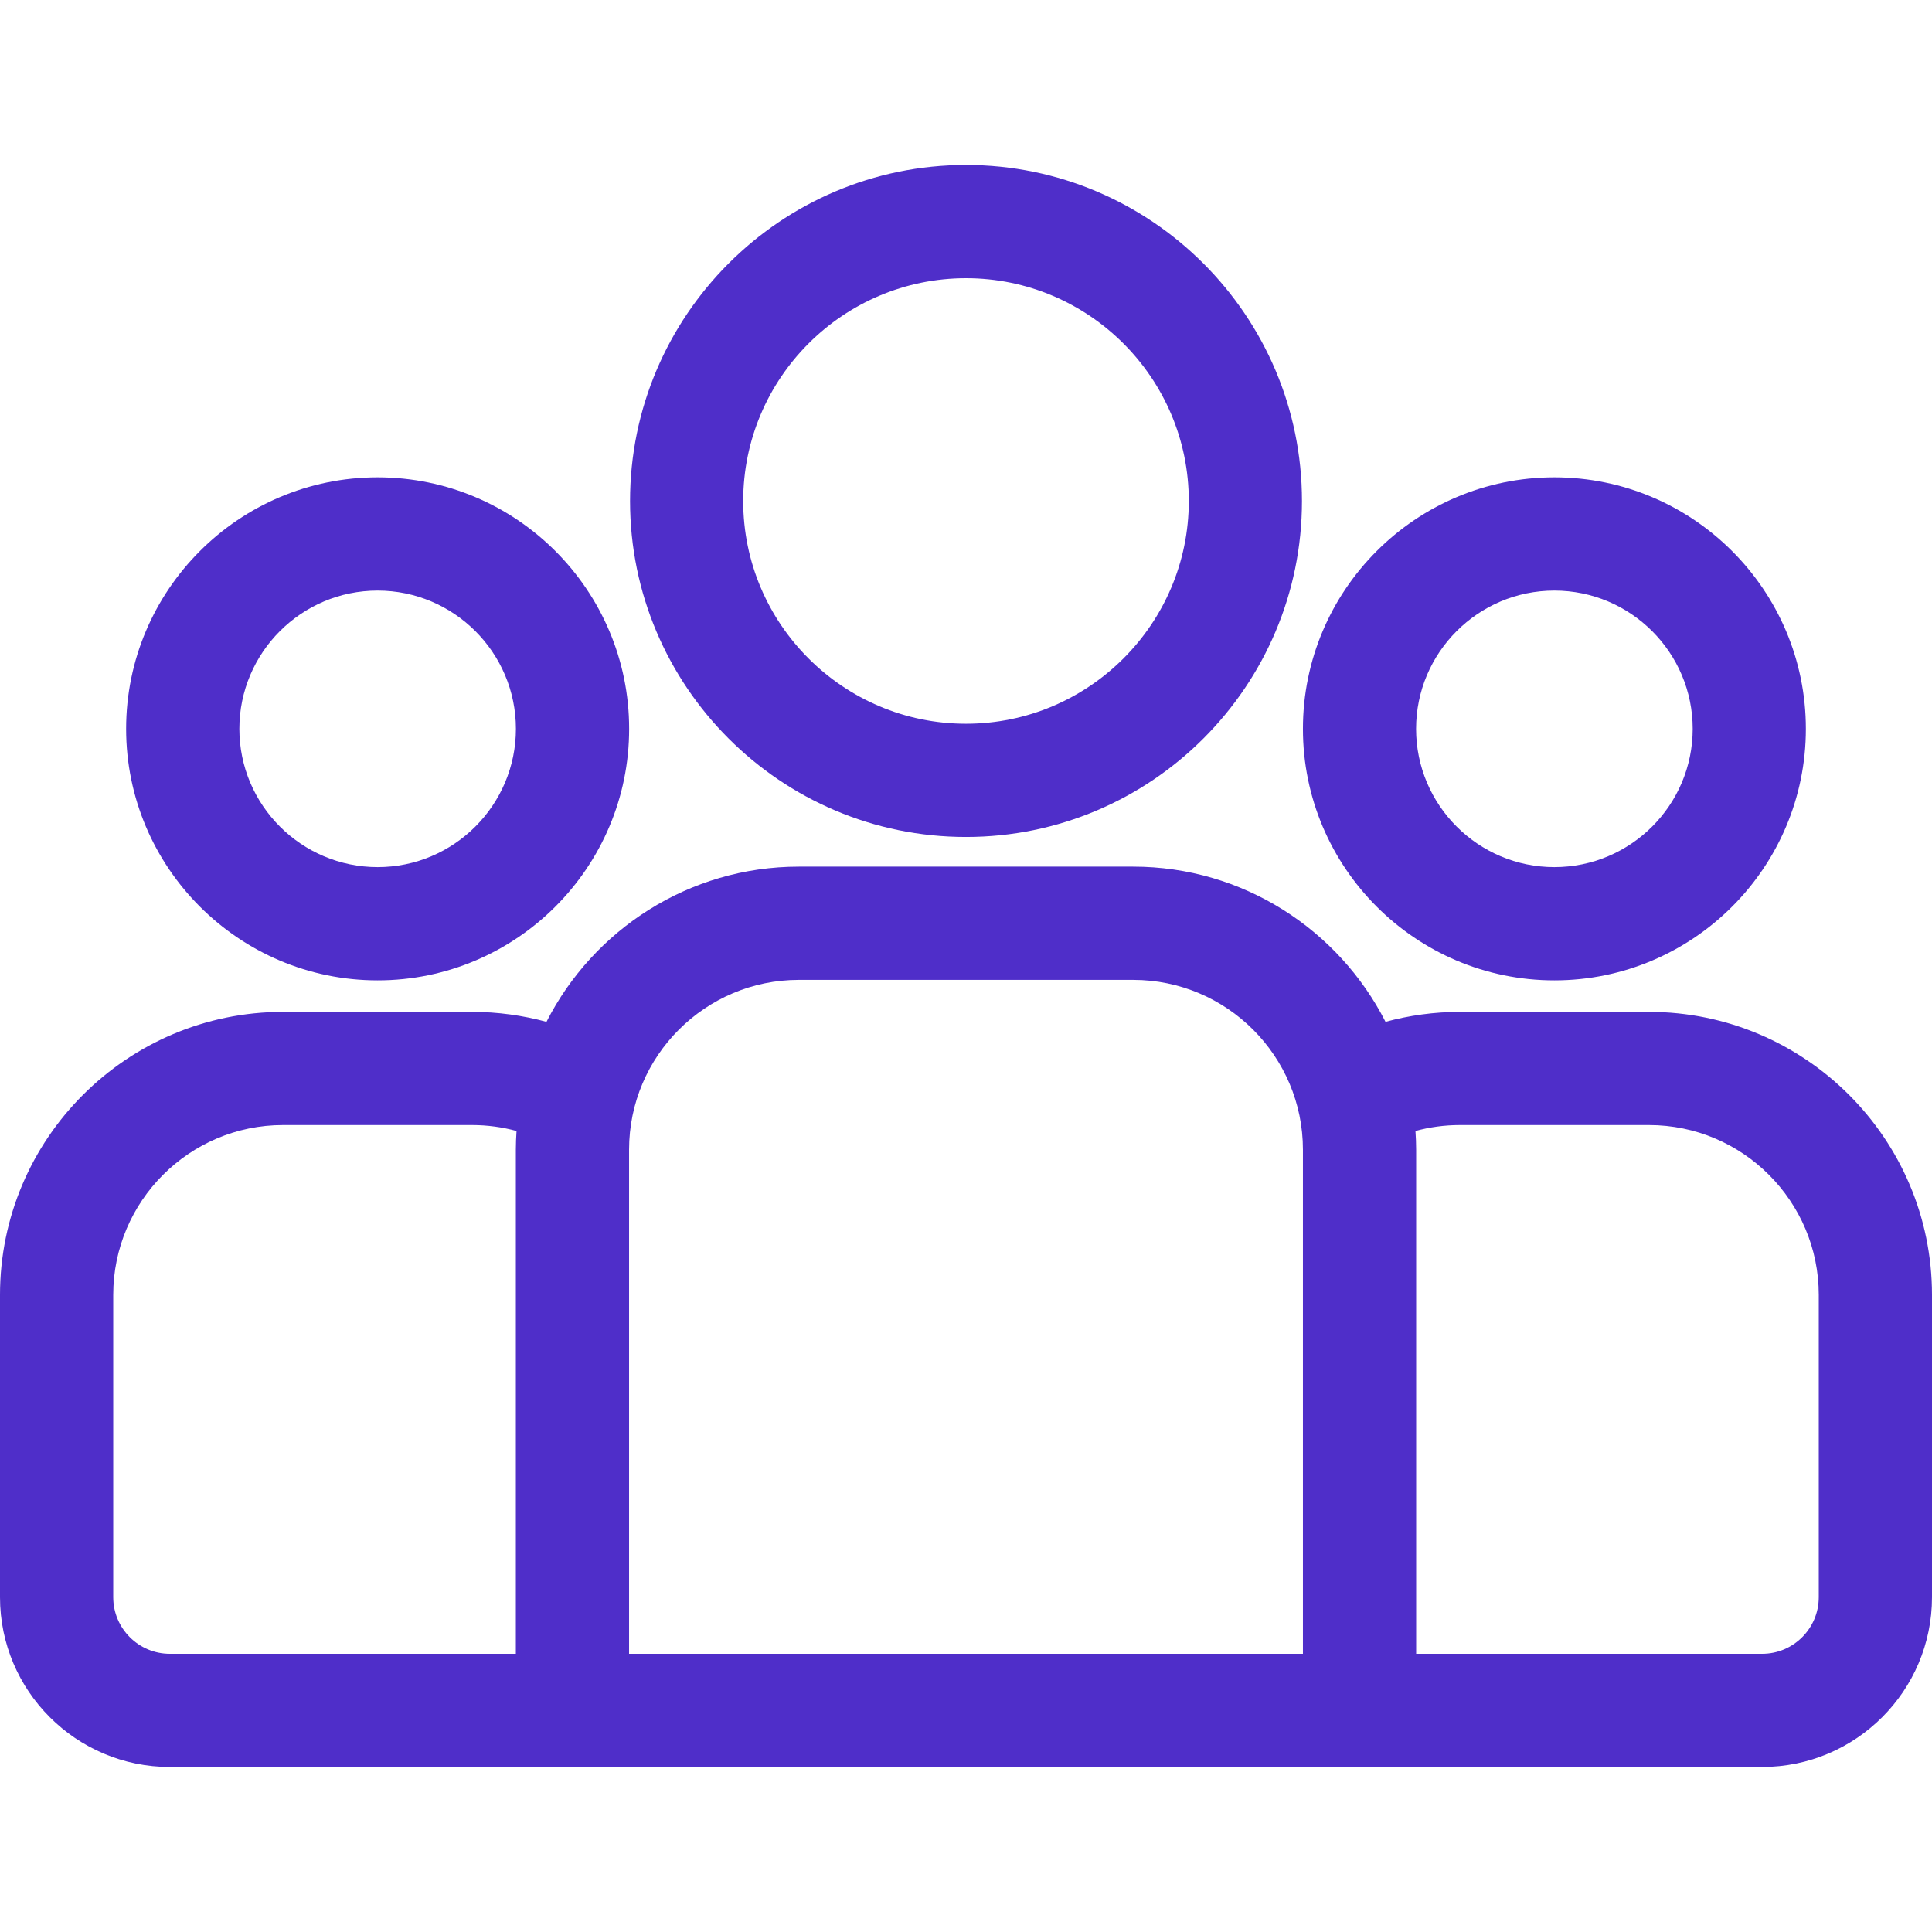
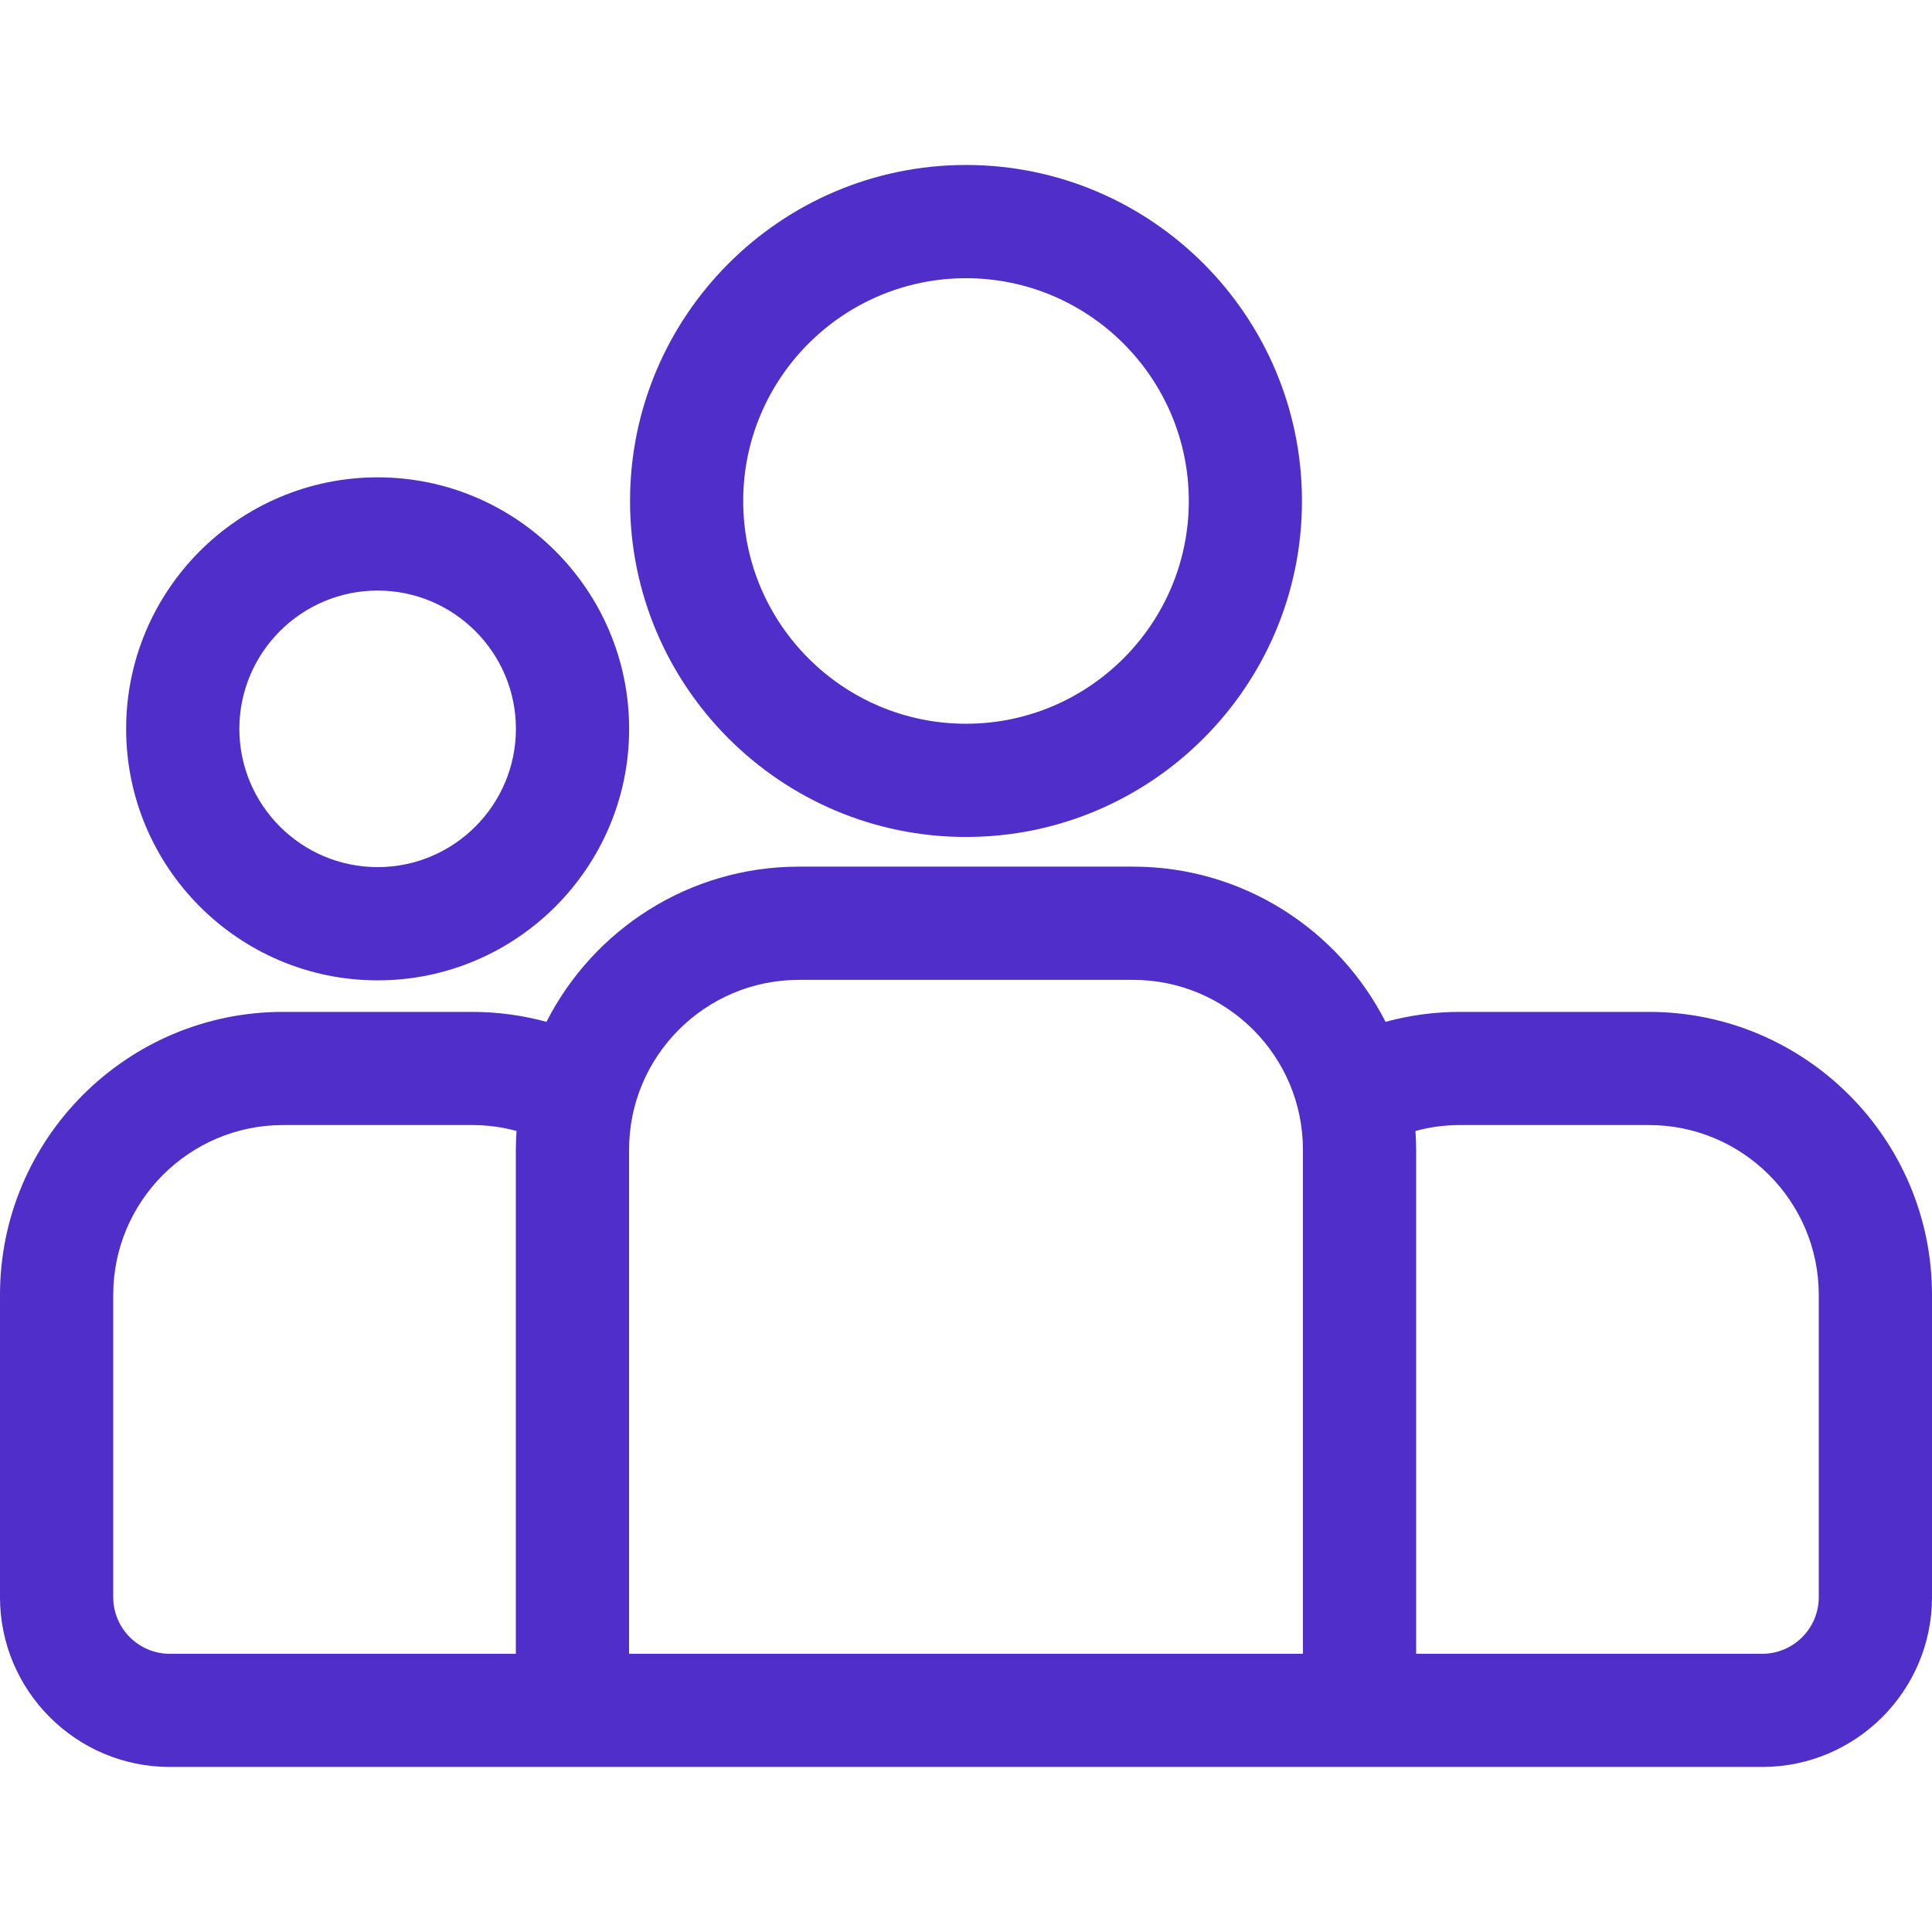
<svg xmlns="http://www.w3.org/2000/svg" width="28" height="28" viewBox="0 0 28 28" fill="none">
  <path d="M23.898 14.665H21.158C20.785 14.665 20.423 14.716 20.08 14.809C19.402 13.476 18.017 12.56 16.422 12.56H11.578C9.983 12.56 8.598 13.476 7.92 14.809C7.577 14.716 7.215 14.665 6.842 14.665H4.102C1.84 14.665 0 16.504 0 18.766V23.148C0 24.505 1.104 25.608 2.461 25.608H25.539C26.896 25.608 28 24.505 28 23.148V18.766C28 16.504 26.16 14.665 23.898 14.665ZM7.476 16.662V23.968H2.461C2.009 23.968 1.641 23.6 1.641 23.148V18.766C1.641 17.409 2.745 16.305 4.102 16.305H6.842C7.065 16.305 7.281 16.335 7.486 16.391C7.48 16.481 7.476 16.571 7.476 16.662ZM18.883 23.968H9.117V16.662C9.117 15.305 10.221 14.201 11.578 14.201H16.422C17.779 14.201 18.883 15.305 18.883 16.662V23.968ZM26.359 23.148C26.359 23.6 25.991 23.968 25.539 23.968H20.524V16.662C20.524 16.571 20.52 16.481 20.514 16.391C20.719 16.335 20.935 16.305 21.158 16.305H23.898C25.255 16.305 26.359 17.409 26.359 18.766V23.148Z" fill="#4F2EC9" />
  <path d="M5.473 6.918C3.463 6.918 1.828 8.553 1.828 10.563C1.828 12.573 3.463 14.208 5.473 14.208C7.482 14.208 9.118 12.573 9.118 10.563C9.118 8.553 7.483 6.918 5.473 6.918ZM5.473 12.567C4.368 12.567 3.469 11.668 3.469 10.563C3.469 9.458 4.368 8.559 5.473 8.559C6.578 8.559 7.477 9.458 7.477 10.563C7.477 11.668 6.578 12.567 5.473 12.567Z" fill="#4F2EC9" />
  <path d="M14 2.391C11.315 2.391 9.131 4.576 9.131 7.261C9.131 9.946 11.315 12.13 14 12.13C16.685 12.13 18.869 9.946 18.869 7.261C18.869 4.576 16.685 2.391 14 2.391ZM14 10.489C12.22 10.489 10.771 9.041 10.771 7.261C10.771 5.48 12.22 4.032 14 4.032C15.78 4.032 17.229 5.48 17.229 7.261C17.229 9.041 15.78 10.489 14 10.489Z" fill="#4F2EC9" />
-   <path d="M22.527 6.918C20.518 6.918 18.883 8.553 18.883 10.563C18.883 12.573 20.518 14.208 22.527 14.208C24.537 14.208 26.172 12.573 26.172 10.563C26.172 8.553 24.537 6.918 22.527 6.918ZM22.527 12.567C21.422 12.567 20.523 11.668 20.523 10.563C20.523 9.458 21.422 8.559 22.527 8.559C23.633 8.559 24.532 9.458 24.532 10.563C24.532 11.668 23.633 12.567 22.527 12.567Z" fill="#4F2EC9" />
</svg>